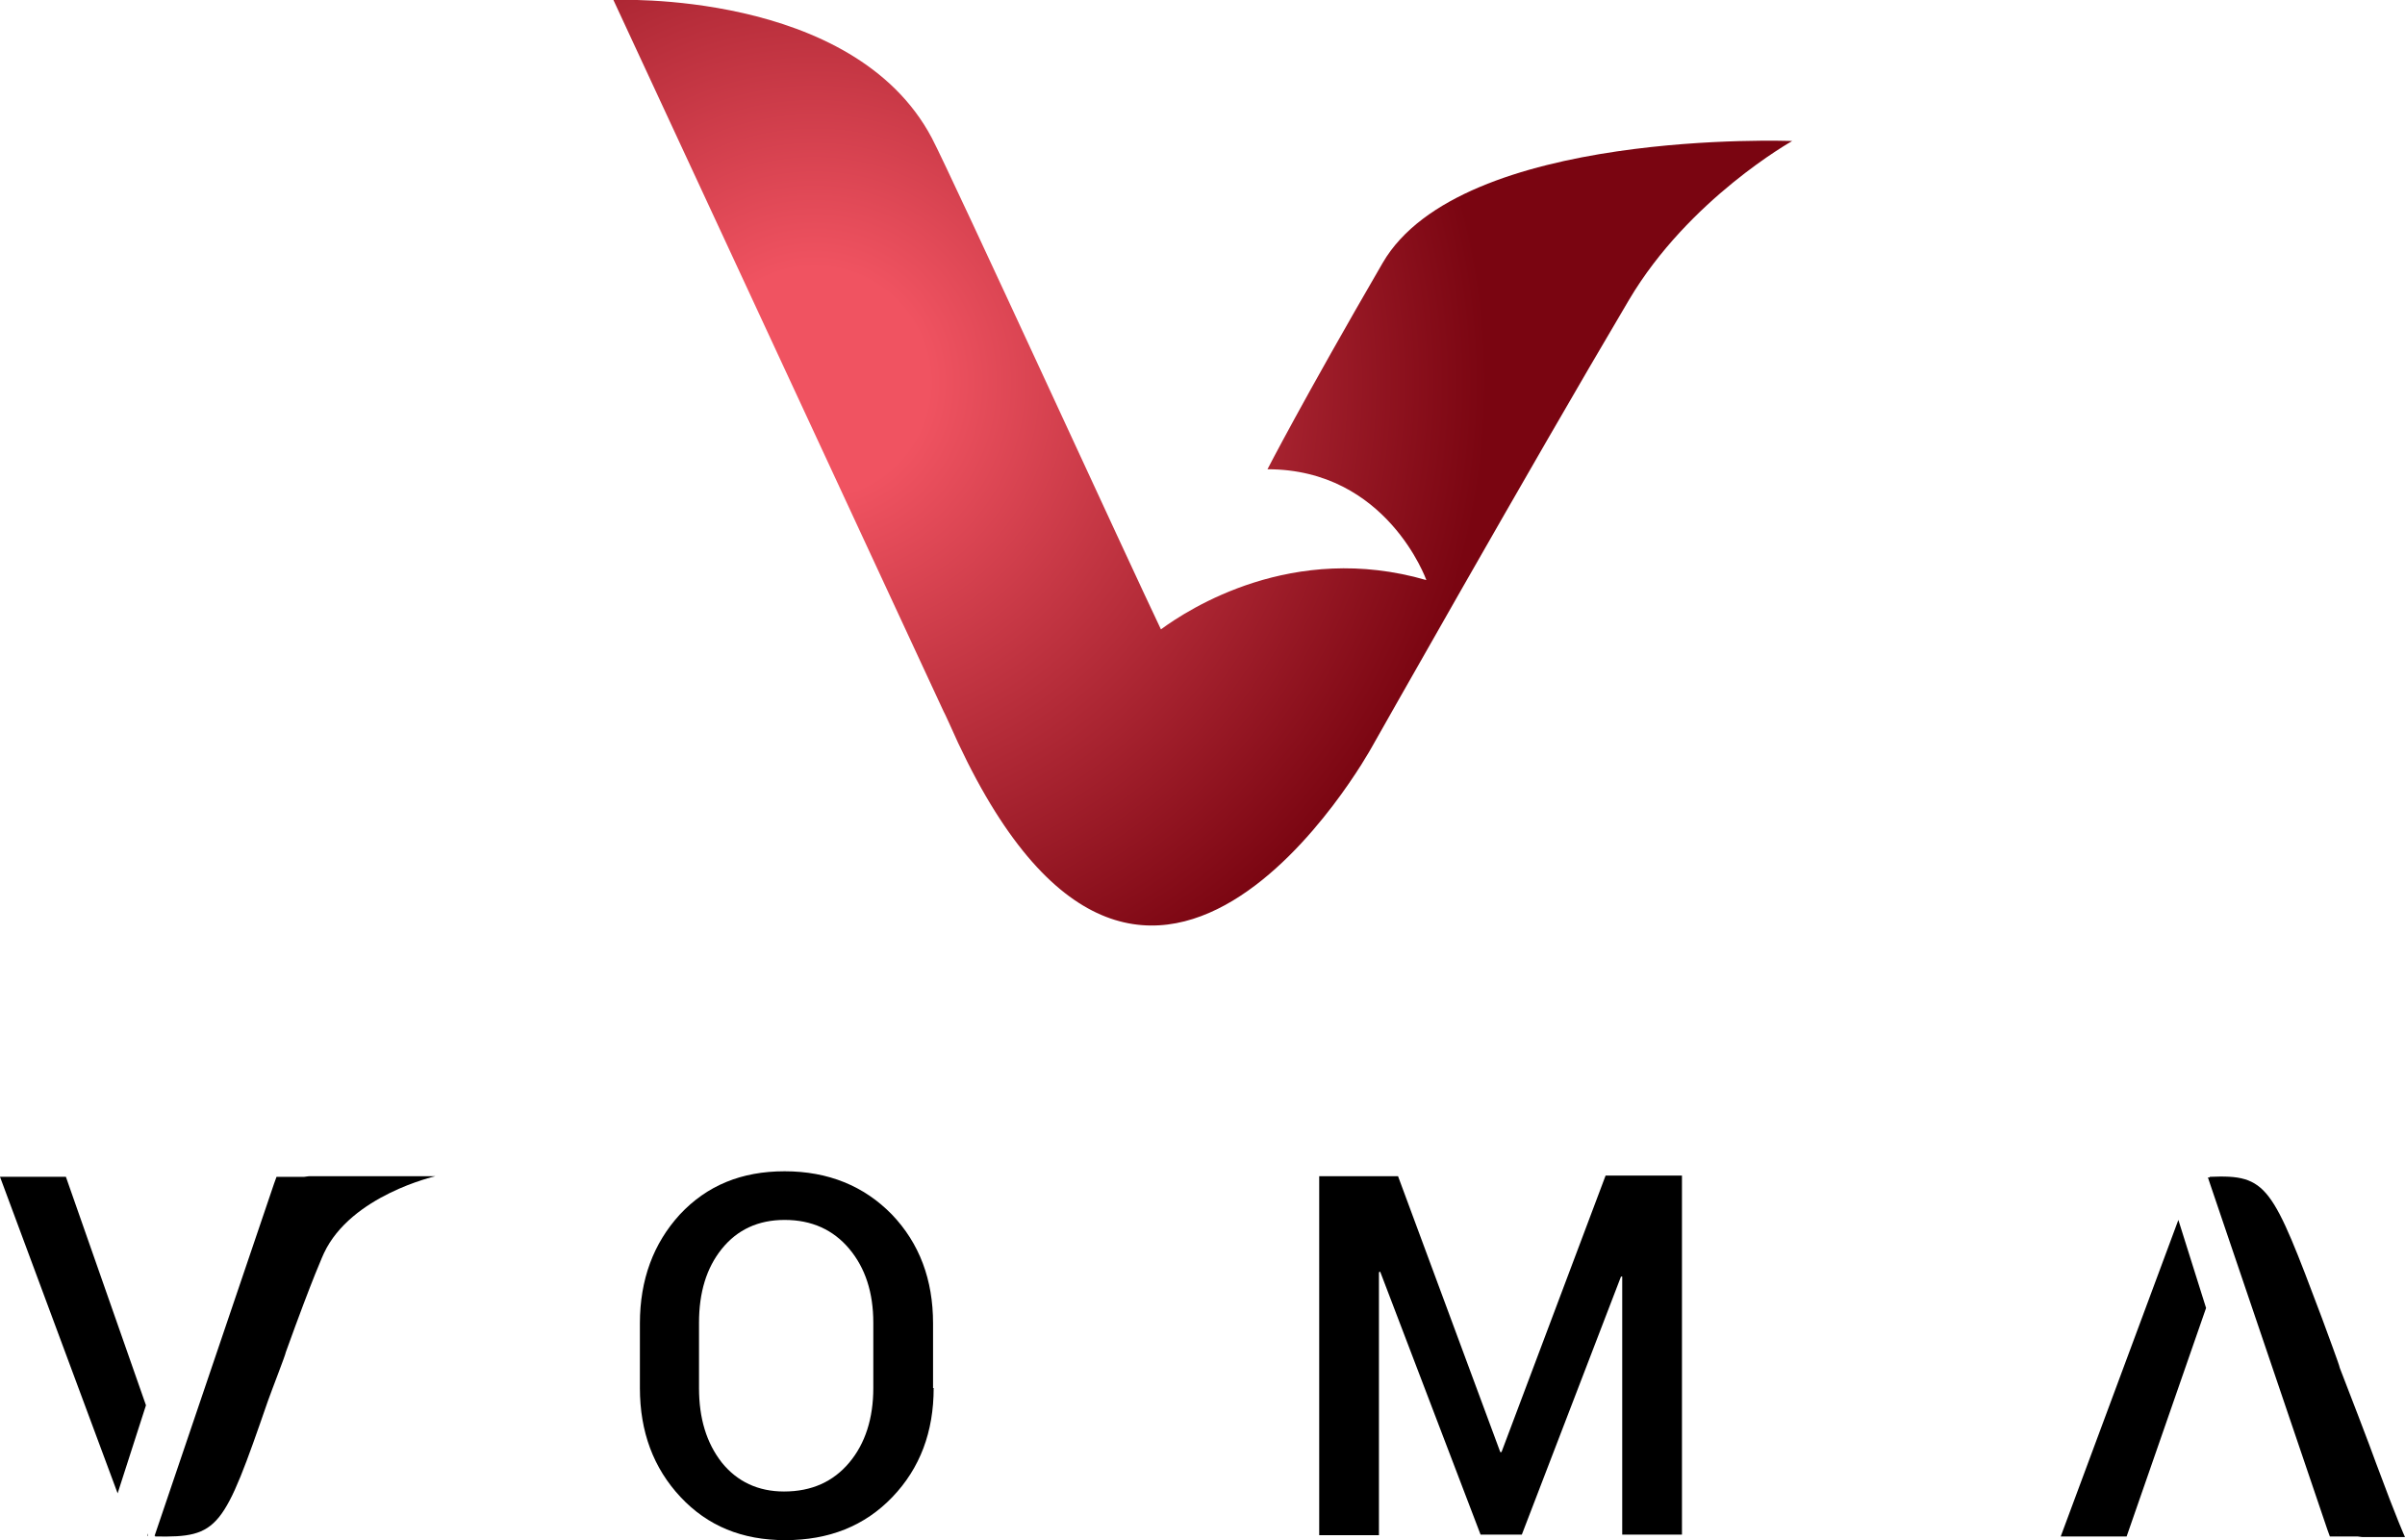
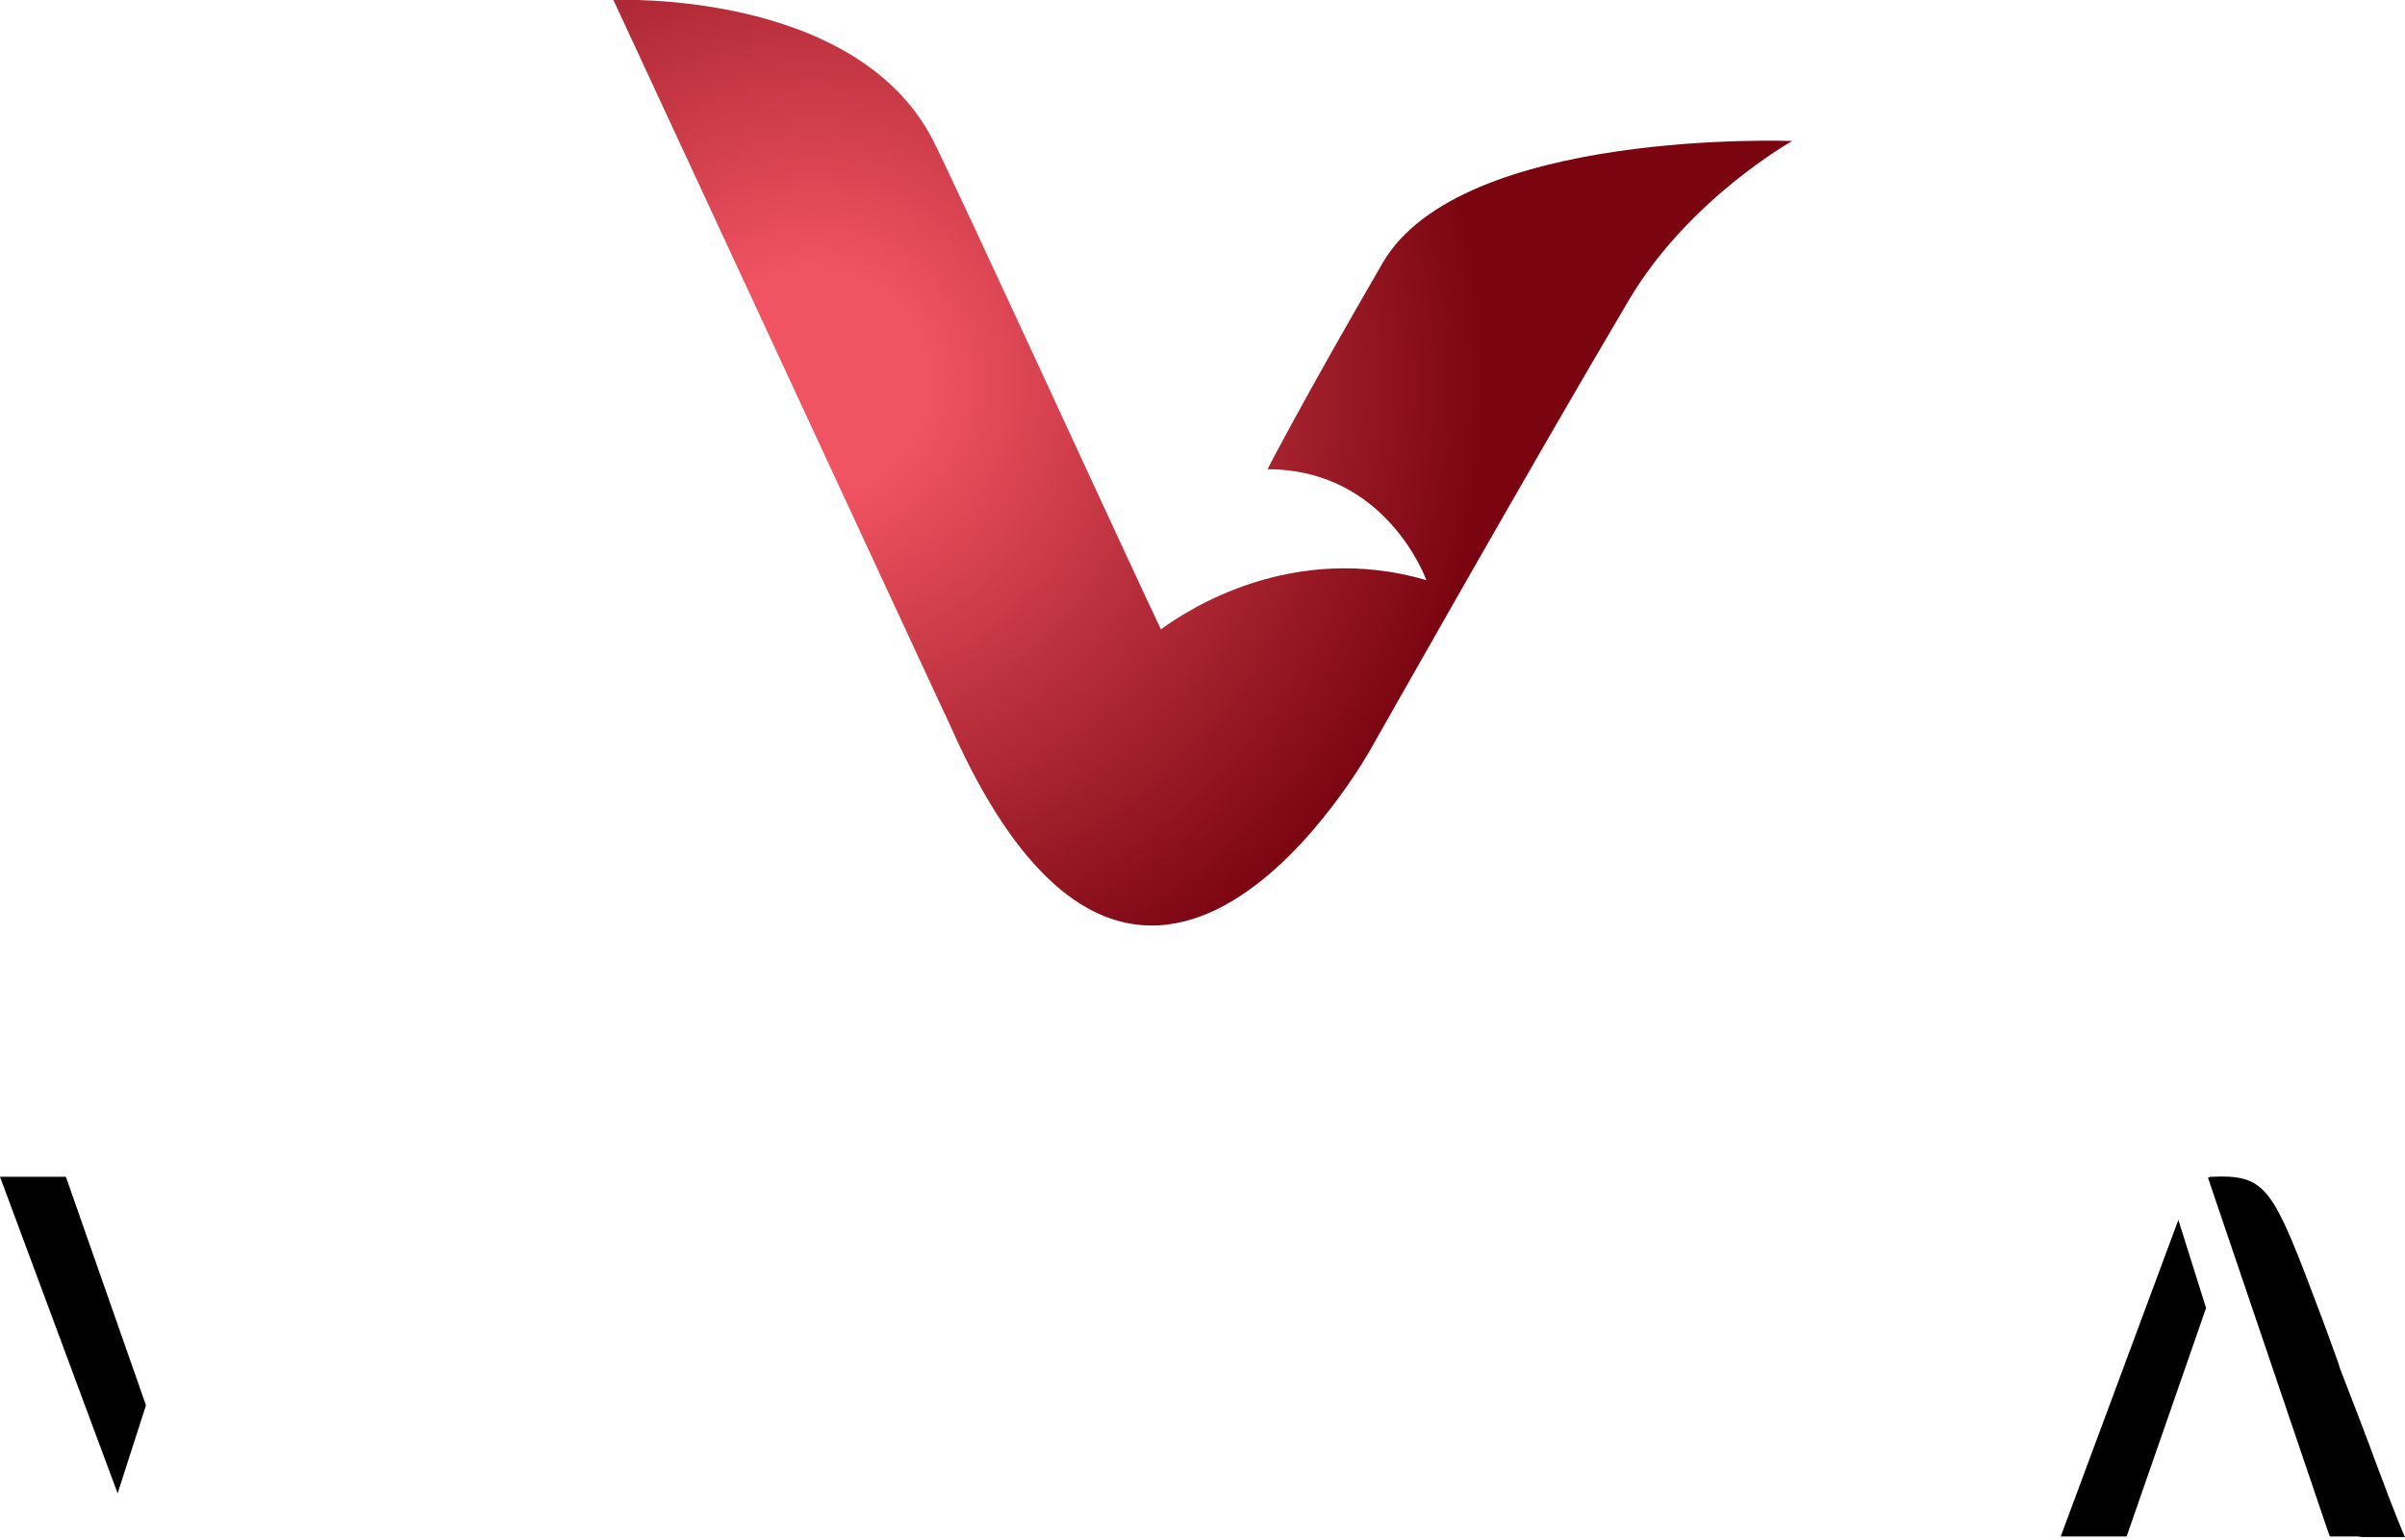
<svg xmlns="http://www.w3.org/2000/svg" version="1.1" id="Layer_1" x="0px" y="0px" viewBox="0 0 390.5 250.1" style="enable-background:new 0 0 390.5 250.1;" xml:space="preserve">
  <style type="text/css">
	.st0{fill:url(#SVGID_1_);}
</style>
  <g>
    <radialGradient id="SVGID_1_" cx="132.242" cy="62.064" r="130.258" gradientUnits="userSpaceOnUse">
      <stop offset="0.142" style="stop-color:#F05361" />
      <stop offset="0.839" style="stop-color:#7A0511" />
    </radialGradient>
    <path class="st0" d="M224.5,42.7c-13,22.4-18.7,33.5-18.7,33.5c19.4,0,25.8,18,25.8,18c-21.7-6.3-38.6,4.7-43.1,8   c-4.7-9.8-34-73.7-37.2-79.8C138.5-1.8,99.6,0,99.6,0l53.6,115.5l0,0c0.1,0.2,0.2,0.4,0.3,0.6l0.6,1.3c0,0,0,0,0,0   c31.4,71.6,68.6,4,68.6,4s25.7-45.5,41.8-72.7c9.7-16.4,26.5-25.8,26.5-25.8S237.2,20.8,224.5,42.7z" />
    <g>
      <g>
        <polygon points="334.6,249.5 345.3,249.5 358.2,212.4 353.7,198.1    " />
-         <path d="M390.5,249.6c0,0-1.1-2.3-4.7-12c0,0-0.9-2.6-5.9-15.5c0-0.3-2.1-5.9-2.9-8.1c-8.1-21.5-8.8-23.3-18.2-22.9l0,0.1l0,0     h-0.3l0.4,1.2l19,56c0,0,0,0,0,0c0,0,0,0,0,0l0.4,1.1h4.5h0c0.6,0.1,0.9,0.1,0.9,0.1H390.5z M378.8,248.7c-0.1,0-0.1,0-0.2-0.1     C378.6,248.7,378.7,248.7,378.8,248.7z M379.4,248.9c-0.1,0-0.1,0-0.2-0.1C379.3,248.9,379.4,248.9,379.4,248.9z M381.7,249.4     c0,0,0.1,0,0.1,0C381.8,249.4,381.8,249.4,381.7,249.4z M379.9,249c0.1,0,0.1,0,0.1,0C380,249.1,380,249,379.9,249z M380.6,249.2     c0.1,0,0.1,0,0.2,0C380.7,249.2,380.7,249.2,380.6,249.2z M381.2,249.3c0.1,0,0.1,0,0.2,0C381.3,249.3,381.3,249.3,381.2,249.3z" />
+         <path d="M390.5,249.6c0,0-1.1-2.3-4.7-12c0,0-0.9-2.6-5.9-15.5c0-0.3-2.1-5.9-2.9-8.1c-8.1-21.5-8.8-23.3-18.2-22.9l0,0.1l0,0     h-0.3l0.4,1.2l19,56c0,0,0,0,0,0c0,0,0,0,0,0l0.4,1.1h4.5h0c0.6,0.1,0.9,0.1,0.9,0.1H390.5z M378.8,248.7c-0.1,0-0.1,0-0.2-0.1     C378.6,248.7,378.7,248.7,378.8,248.7z M379.4,248.9c-0.1,0-0.1,0-0.2-0.1C379.3,248.9,379.4,248.9,379.4,248.9z M381.7,249.4     c0,0,0.1,0,0.1,0C381.8,249.4,381.8,249.4,381.7,249.4z M379.9,249c0.1,0,0.1,0,0.1,0C380,249.1,380,249,379.9,249z M380.6,249.2     c0.1,0,0.1,0,0.2,0C380.7,249.2,380.7,249.2,380.6,249.2z M381.2,249.3C381.3,249.3,381.3,249.3,381.2,249.3z" />
      </g>
-       <path d="M151.6,225.4c0,7.1-2.2,13-6.7,17.7c-4.5,4.7-10.3,7-17.4,7c-7,0-12.6-2.3-17-7c-4.4-4.7-6.6-10.6-6.6-17.7v-10.5    c0-7.1,2.2-13,6.5-17.7c4.4-4.7,10-7,17-7c7.1,0,12.9,2.4,17.4,7c4.5,4.7,6.7,10.6,6.7,17.7V225.4z M141.8,214.8    c0-4.9-1.3-8.9-3.9-12c-2.6-3.1-6.1-4.7-10.5-4.7c-4.3,0-7.7,1.6-10.2,4.7c-2.5,3.1-3.7,7.1-3.7,12v10.6c0,4.9,1.2,8.9,3.7,12.1    c2.5,3.1,5.9,4.7,10.1,4.7c4.5,0,8-1.6,10.6-4.7c2.6-3.1,3.9-7.2,3.9-12.1V214.8z" />
-       <path d="M243.6,235.8h0.2l16.9-44.9h12.4v58.3h-9.7v-41.9l-0.2,0l-16.1,41.9h-6.7l-16.3-42.7l-0.2,0.1v42.7h-9.7V191h12.8    L243.6,235.8z" />
      <g>
-         <path d="M50.3,191c0,0-0.3,0-0.9,0.1h-4.5l-0.4,1.1l0,0l-19.4,57.2h0.1l0,0.1c10.4,0.2,11.1-1.2,18.3-22c0.6-1.7,2.9-7.6,2.9-7.9     c4.5-12.5,6.2-16.1,6.2-16.1C57,194.1,70.7,191,70.7,191H50.3z" />
-         <polygon points="24,249.4 24,249 23.9,249.4    " />
        <polygon points="0,191.1 19.1,242.5 23.7,228.2 10.7,191.1    " />
      </g>
    </g>
  </g>
</svg>